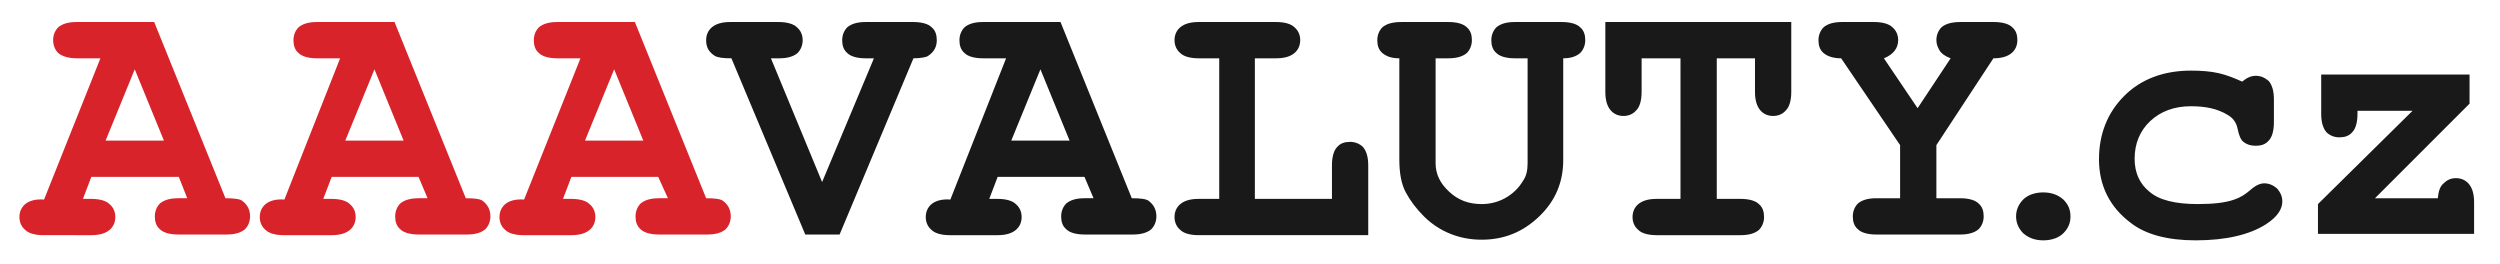
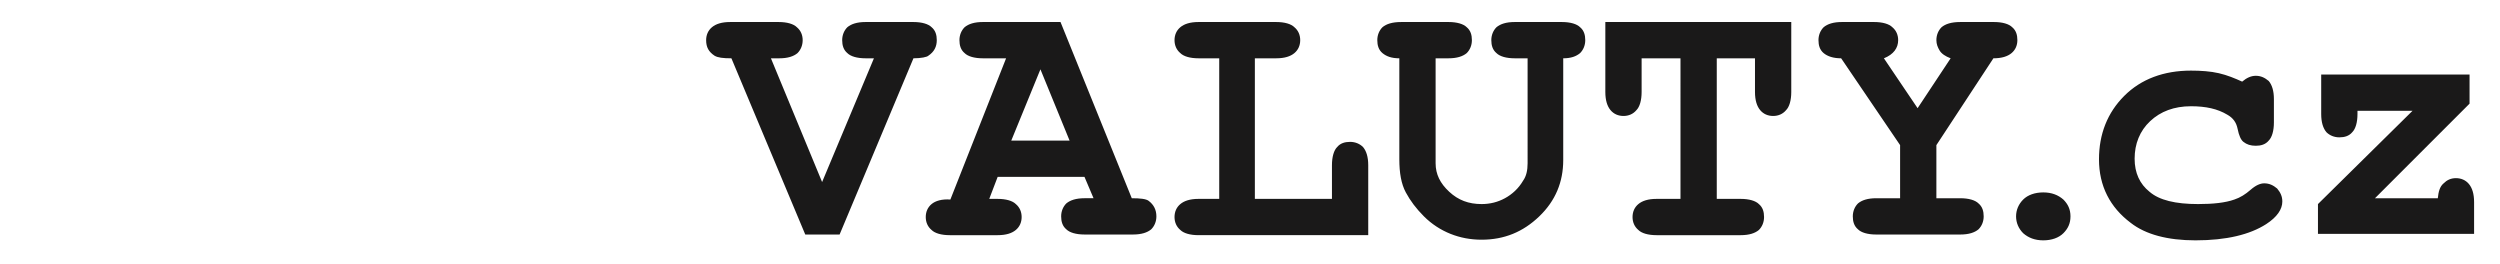
<svg xmlns="http://www.w3.org/2000/svg" version="1.1" id="Layer_1" x="0px" y="0px" viewBox="0 0 385.9 40.7" style="enable-background:new 0 0 385.9 40.7;" xml:space="preserve">
  <style type="text/css">
	.st0{fill-rule:evenodd;clip-rule:evenodd;fill:#D8232A;}
	.st1{fill-rule:evenodd;clip-rule:evenodd;fill:#1A1919;}
</style>
  <title>aaa-valuty</title>
  <desc>Created with Sketch.</desc>
  <g id="Page-1">
    <g id="logo-AAA-valuty" transform="translate(-105, -193)">
      <g id="aaa-valuty" transform="translate(105, 193)">
-         <path id="Fill-1" class="st0" d="M27.6,27.3H14.1l-1.3,3.4h1.3c1.3,0,2.3,0.3,2.8,0.8c0.6,0.5,0.9,1.2,0.9,2c0,0.8-0.3,1.5-0.9,2     c-0.6,0.5-1.5,0.8-2.8,0.8H6.7c-1.3,0-2.3-0.3-2.8-0.8c-0.6-0.5-0.9-1.2-0.9-2s0.3-1.5,0.9-2c0.6-0.5,1.6-0.8,2.9-0.7L15.5,9     h-3.6C10.6,9,9.6,8.7,9,8.2C8.5,7.7,8.2,7,8.2,6.2s0.3-1.5,0.8-2c0.6-0.5,1.5-0.8,2.8-0.8l12,0l11,27.2c1.3,0,2.2,0.1,2.6,0.4     c0.8,0.6,1.2,1.4,1.2,2.4c0,0.8-0.3,1.5-0.8,2c-0.6,0.5-1.5,0.8-2.8,0.8h-7.5c-1.3,0-2.3-0.3-2.8-0.8c-0.6-0.5-0.8-1.2-0.8-2     c0-0.8,0.3-1.5,0.8-2c0.6-0.5,1.5-0.8,2.8-0.8h1.4L27.6,27.3z M25.3,21.7l-4.5-11l-4.5,11H25.3z M64.6,27.3H51.2l-1.3,3.4h1.3     c1.3,0,2.3,0.3,2.8,0.8c0.6,0.5,0.9,1.2,0.9,2c0,0.8-0.3,1.5-0.9,2c-0.6,0.5-1.5,0.8-2.8,0.8h-7.4c-1.3,0-2.3-0.3-2.8-0.8     c-0.6-0.5-0.9-1.2-0.9-2s0.3-1.5,0.9-2c0.6-0.5,1.6-0.8,2.9-0.7L52.5,9h-3.6c-1.3,0-2.3-0.3-2.8-0.8c-0.6-0.5-0.8-1.2-0.8-2     s0.3-1.5,0.8-2c0.6-0.5,1.5-0.8,2.8-0.8l12,0l11,27.2c1.3,0,2.2,0.1,2.6,0.4c0.8,0.6,1.2,1.4,1.2,2.4c0,0.8-0.3,1.5-0.8,2     c-0.6,0.5-1.5,0.8-2.8,0.8h-7.5c-1.3,0-2.3-0.3-2.8-0.8c-0.6-0.5-0.8-1.2-0.8-2c0-0.8,0.3-1.5,0.8-2c0.6-0.5,1.5-0.8,2.8-0.8h1.4     L64.6,27.3z M62.3,21.7l-4.5-11l-4.5,11H62.3z M101.6,27.3H88.2l-1.3,3.4h1.3c1.3,0,2.3,0.3,2.8,0.8c0.6,0.5,0.9,1.2,0.9,2     c0,0.8-0.3,1.5-0.9,2c-0.6,0.5-1.5,0.8-2.8,0.8h-7.4c-1.3,0-2.3-0.3-2.8-0.8c-0.6-0.5-0.9-1.2-0.9-2s0.3-1.5,0.9-2     c0.6-0.5,1.6-0.8,2.9-0.7L89.6,9H86c-1.3,0-2.3-0.3-2.8-0.8c-0.6-0.5-0.8-1.2-0.8-2s0.3-1.5,0.8-2c0.6-0.5,1.5-0.8,2.8-0.8l12,0     l11,27.2c1.3,0,2.2,0.1,2.6,0.4c0.8,0.6,1.2,1.4,1.2,2.4c0,0.8-0.3,1.5-0.8,2c-0.6,0.5-1.5,0.8-2.8,0.8h-7.5     c-1.3,0-2.3-0.3-2.8-0.8c-0.6-0.5-0.8-1.2-0.8-2c0-0.8,0.3-1.5,0.8-2c0.6-0.5,1.5-0.8,2.8-0.8h1.4L101.6,27.3z M99.3,21.7     l-4.5-11l-4.5,11H99.3z" />
        <path id="Fill-2" class="st1" d="M126.9,28.1l8-19.1h-1.3c-1.3,0-2.3-0.3-2.8-0.8c-0.6-0.5-0.8-1.2-0.8-2s0.3-1.5,0.8-2     c0.6-0.5,1.5-0.8,2.8-0.8l7.4,0c1.3,0,2.3,0.3,2.8,0.8c0.6,0.5,0.8,1.2,0.8,2c0,1-0.4,1.8-1.3,2.4C143.1,8.8,142.2,9,141,9     l-11.4,27.2h-5.3L112.9,9c-1.3,0-2.1-0.1-2.6-0.4c-0.9-0.6-1.3-1.3-1.3-2.4c0-0.8,0.3-1.5,0.9-2c0.6-0.5,1.5-0.8,2.8-0.8l7.5,0     c1.3,0,2.3,0.3,2.8,0.8c0.6,0.5,0.9,1.2,0.9,2s-0.3,1.5-0.8,2c-0.6,0.5-1.5,0.8-2.8,0.8H119L126.9,28.1z M167.4,27.3H154     l-1.3,3.4h1.3c1.3,0,2.3,0.3,2.8,0.8c0.6,0.5,0.9,1.2,0.9,2c0,0.8-0.3,1.5-0.9,2c-0.6,0.5-1.5,0.8-2.8,0.8h-7.4     c-1.3,0-2.3-0.3-2.8-0.8c-0.6-0.5-0.9-1.2-0.9-2s0.3-1.5,0.9-2c0.6-0.5,1.6-0.8,2.9-0.7L155.3,9h-3.6c-1.3,0-2.3-0.3-2.8-0.8     c-0.6-0.5-0.8-1.2-0.8-2s0.3-1.5,0.8-2c0.6-0.5,1.5-0.8,2.8-0.8l12,0l11,27.2c1.3,0,2.2,0.1,2.6,0.4c0.8,0.6,1.2,1.4,1.2,2.4     c0,0.8-0.3,1.5-0.8,2c-0.6,0.5-1.5,0.8-2.8,0.8h-7.5c-1.3,0-2.3-0.3-2.8-0.8c-0.6-0.5-0.8-1.2-0.8-2c0-0.8,0.3-1.5,0.8-2     c0.6-0.5,1.5-0.8,2.8-0.8h1.4L167.4,27.3z M165.1,21.7l-4.5-11l-4.5,11H165.1z M193.7,9v21.7h11.9v-5.2c0-1.3,0.3-2.3,0.8-2.8     c0.5-0.6,1.2-0.8,2-0.8c0.8,0,1.5,0.3,2,0.8c0.5,0.6,0.8,1.5,0.8,2.8v10.8H185c-1.3,0-2.3-0.3-2.8-0.8c-0.6-0.5-0.9-1.2-0.9-2     c0-0.8,0.3-1.5,0.9-2c0.6-0.5,1.5-0.8,2.8-0.8h3.2V9H185c-1.3,0-2.3-0.3-2.8-0.8c-0.6-0.5-0.9-1.2-0.9-2s0.3-1.5,0.9-2     c0.6-0.5,1.5-0.8,2.8-0.8l12,0c1.3,0,2.3,0.3,2.8,0.8c0.6,0.5,0.9,1.2,0.9,2s-0.3,1.5-0.9,2c-0.6,0.5-1.5,0.8-2.8,0.8H193.7z      M241.3,9v15.7c0,3.4-1.2,6.3-3.7,8.7c-2.5,2.4-5.4,3.6-8.9,3.6c-1.7,0-3.3-0.3-4.8-0.9c-1.5-0.6-2.9-1.5-4.1-2.7     c-1.2-1.2-2.1-2.4-2.8-3.7c-0.7-1.3-1-3-1-5.1V9c-1.2,0-2-0.3-2.6-0.8c-0.6-0.5-0.8-1.2-0.8-2c0-0.8,0.3-1.5,0.8-2     c0.6-0.5,1.5-0.8,2.9-0.8l7.3,0c1.3,0,2.3,0.3,2.8,0.8c0.6,0.5,0.8,1.2,0.8,2s-0.3,1.5-0.8,2c-0.6,0.5-1.5,0.8-2.8,0.8h-2v16.2     c0,1.7,0.7,3.1,2.1,4.4c1.4,1.3,3,1.9,5,1.9c1.3,0,2.5-0.3,3.6-0.9c1.1-0.6,2.1-1.5,2.8-2.7c0.5-0.7,0.7-1.6,0.7-2.7V9h-2     c-1.3,0-2.3-0.3-2.8-0.8c-0.6-0.5-0.8-1.2-0.8-2s0.3-1.5,0.8-2c0.6-0.5,1.5-0.8,2.8-0.8l7.3,0c1.3,0,2.3,0.3,2.8,0.8     c0.6,0.5,0.8,1.2,0.8,2c0,0.8-0.3,1.5-0.8,2C243.3,8.7,242.5,9,241.3,9z M265,9v21.7h3.7c1.3,0,2.3,0.3,2.8,0.8     c0.6,0.5,0.8,1.2,0.8,2c0,0.8-0.3,1.5-0.8,2c-0.6,0.5-1.5,0.8-2.8,0.8h-13c-1.3,0-2.3-0.3-2.8-0.8c-0.6-0.5-0.9-1.2-0.9-2     c0-0.8,0.3-1.5,0.9-2c0.6-0.5,1.5-0.8,2.8-0.8h3.7V9h-6v5.2c0,1.3-0.3,2.3-0.8,2.8c-0.5,0.6-1.2,0.9-2,0.9c-0.8,0-1.5-0.3-2-0.9     c-0.5-0.6-0.8-1.5-0.8-2.8V3.4l28.7,0v10.8c0,1.3-0.3,2.3-0.8,2.8c-0.5,0.6-1.2,0.9-2,0.9c-0.8,0-1.5-0.3-2-0.9     c-0.5-0.6-0.8-1.5-0.8-2.8V9H265z M298.9,22.4v8.2h3.7c1.3,0,2.3,0.3,2.8,0.8c0.6,0.5,0.8,1.2,0.8,2c0,0.8-0.3,1.5-0.8,2     c-0.6,0.5-1.5,0.8-2.8,0.8h-13c-1.3,0-2.3-0.3-2.8-0.8c-0.6-0.5-0.8-1.2-0.8-2c0-0.8,0.3-1.5,0.8-2c0.6-0.5,1.5-0.8,2.8-0.8h3.7     v-8.2L284.2,9c-1.2,0-2.1-0.3-2.7-0.8c-0.6-0.5-0.8-1.2-0.8-2c0-0.8,0.3-1.5,0.8-2c0.6-0.5,1.5-0.8,2.8-0.8l5,0     c1.3,0,2.3,0.3,2.8,0.8c0.6,0.5,0.9,1.2,0.9,2c0,1.2-0.7,2.2-2.2,2.8l5.2,7.7l5.1-7.7c-0.8-0.3-1.4-0.7-1.7-1.2     c-0.3-0.5-0.5-1-0.5-1.6c0-0.8,0.3-1.5,0.8-2c0.6-0.5,1.5-0.8,2.9-0.8l5.2,0c1.3,0,2.3,0.3,2.8,0.8c0.6,0.5,0.8,1.2,0.8,2     s-0.3,1.5-0.9,2c-0.6,0.5-1.5,0.8-2.8,0.8L298.9,22.4z M319.6,33.4c0,1.1-0.4,1.9-1.1,2.6c-0.7,0.7-1.8,1.1-3.1,1.1     c-1.3,0-2.3-0.4-3.1-1.1c-0.7-0.7-1.1-1.6-1.1-2.6c0-1,0.4-1.9,1.1-2.6c0.7-0.7,1.8-1.1,3.1-1.1c1.3,0,2.3,0.4,3.1,1.1     C319.2,31.5,319.6,32.3,319.6,33.4z M346.1,12.6c0.7-0.6,1.4-0.9,2.1-0.9c0.8,0,1.4,0.3,2,0.8c0.5,0.6,0.8,1.5,0.8,2.8v3.6     c0,1.3-0.3,2.3-0.8,2.8c-0.5,0.6-1.2,0.8-2,0.8c-0.8,0-1.4-0.2-1.9-0.6c-0.4-0.3-0.7-1-0.9-2c-0.2-1-0.7-1.7-1.6-2.2     c-1.5-0.9-3.3-1.3-5.6-1.3c-2.6,0-4.7,0.8-6.3,2.3c-1.6,1.5-2.4,3.5-2.4,5.8c0,2.2,0.8,3.9,2.3,5.1c1.5,1.3,4,1.9,7.5,1.9     c2.3,0,4.2-0.2,5.6-0.7c0.9-0.3,1.7-0.8,2.5-1.5c0.8-0.7,1.5-1,2.1-1c0.8,0,1.4,0.3,2,0.8c0.5,0.6,0.8,1.2,0.8,2     c0,1.2-0.8,2.4-2.5,3.5c-2.5,1.6-6.1,2.5-10.9,2.5c-4.3,0-7.7-0.9-10-2.7c-3.2-2.4-4.9-5.7-4.9-9.8c0-3.9,1.3-7.2,3.9-9.8     c2.6-2.6,6.1-3.9,10.3-3.9c1.5,0,3,0.1,4.3,0.4C343.8,11.6,345,12.1,346.1,12.6z M366.6,30.6h9.7c0.1-1,0.3-1.8,0.9-2.3     c0.5-0.5,1.1-0.8,1.9-0.8c0.8,0,1.5,0.3,2,0.9c0.5,0.6,0.8,1.5,0.8,2.8v4.9h-24.1v-4.6l14.6-14.4h-8.5v0.5c0,1.3-0.3,2.3-0.8,2.8     c-0.5,0.6-1.2,0.8-2,0.8s-1.5-0.3-2-0.8c-0.5-0.6-0.8-1.5-0.8-2.8l0-6.1h22.9v4.5L366.6,30.6z" />
      </g>
    </g>
  </g>
</svg>